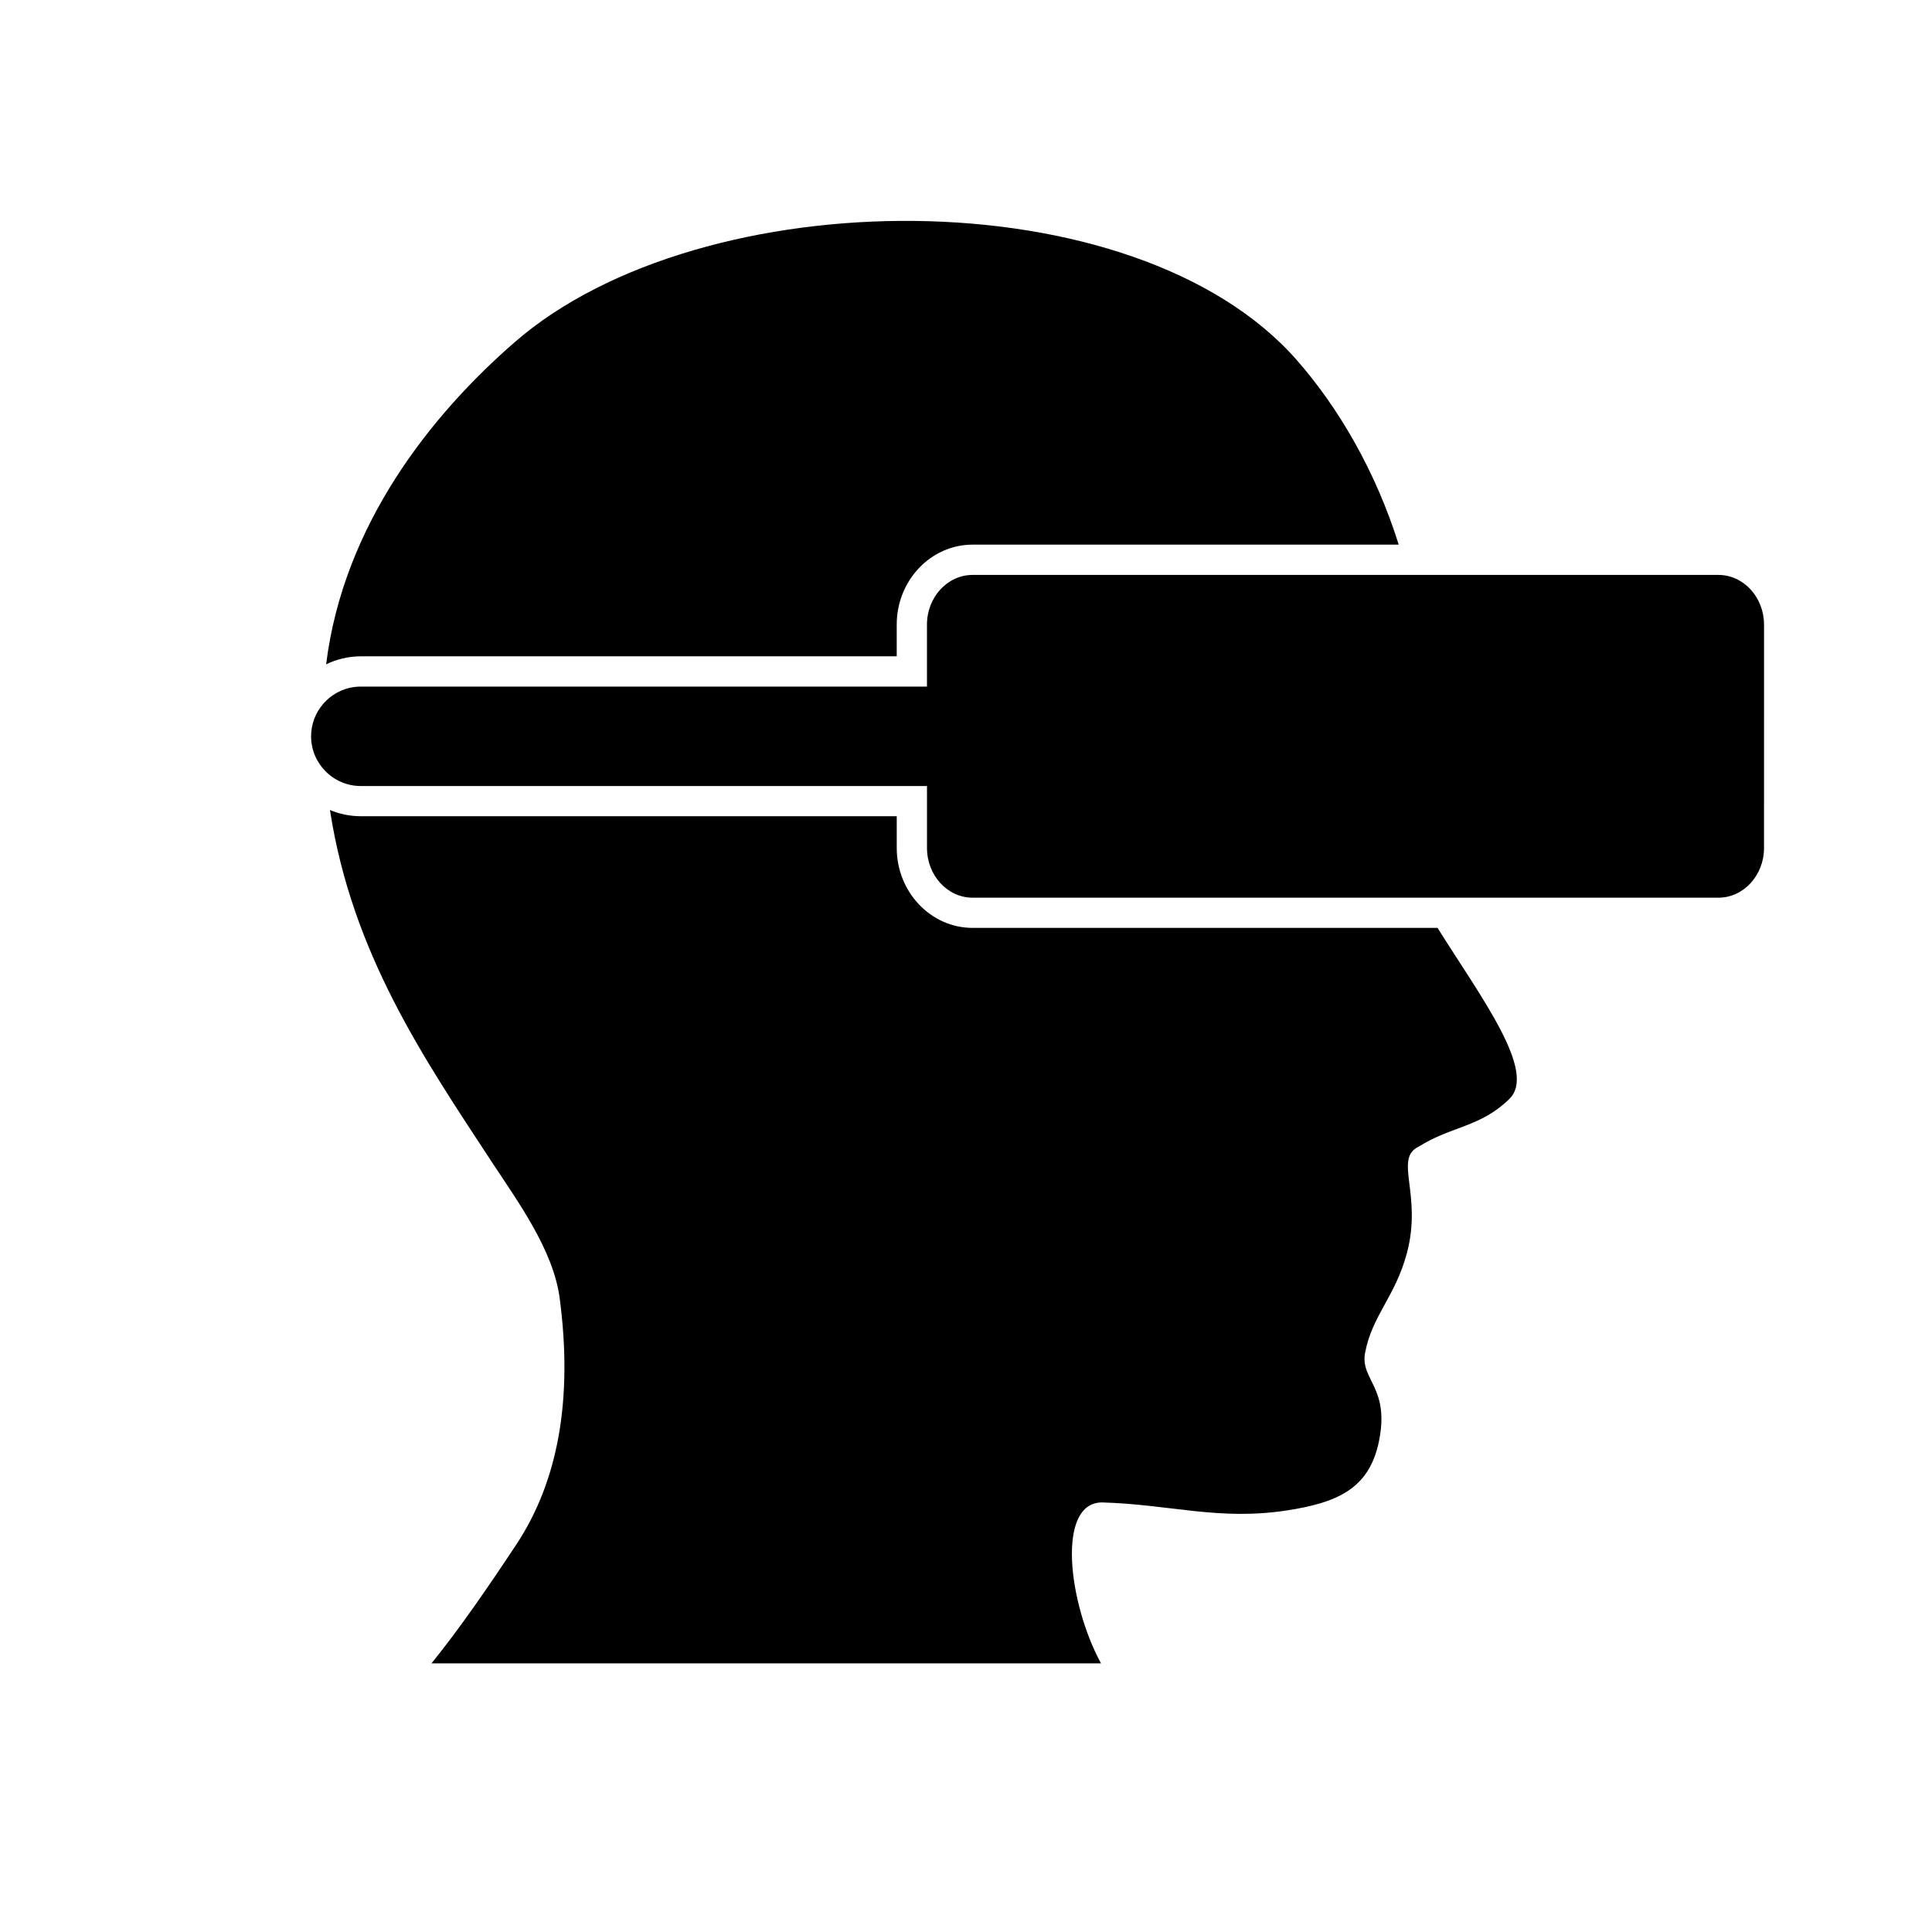
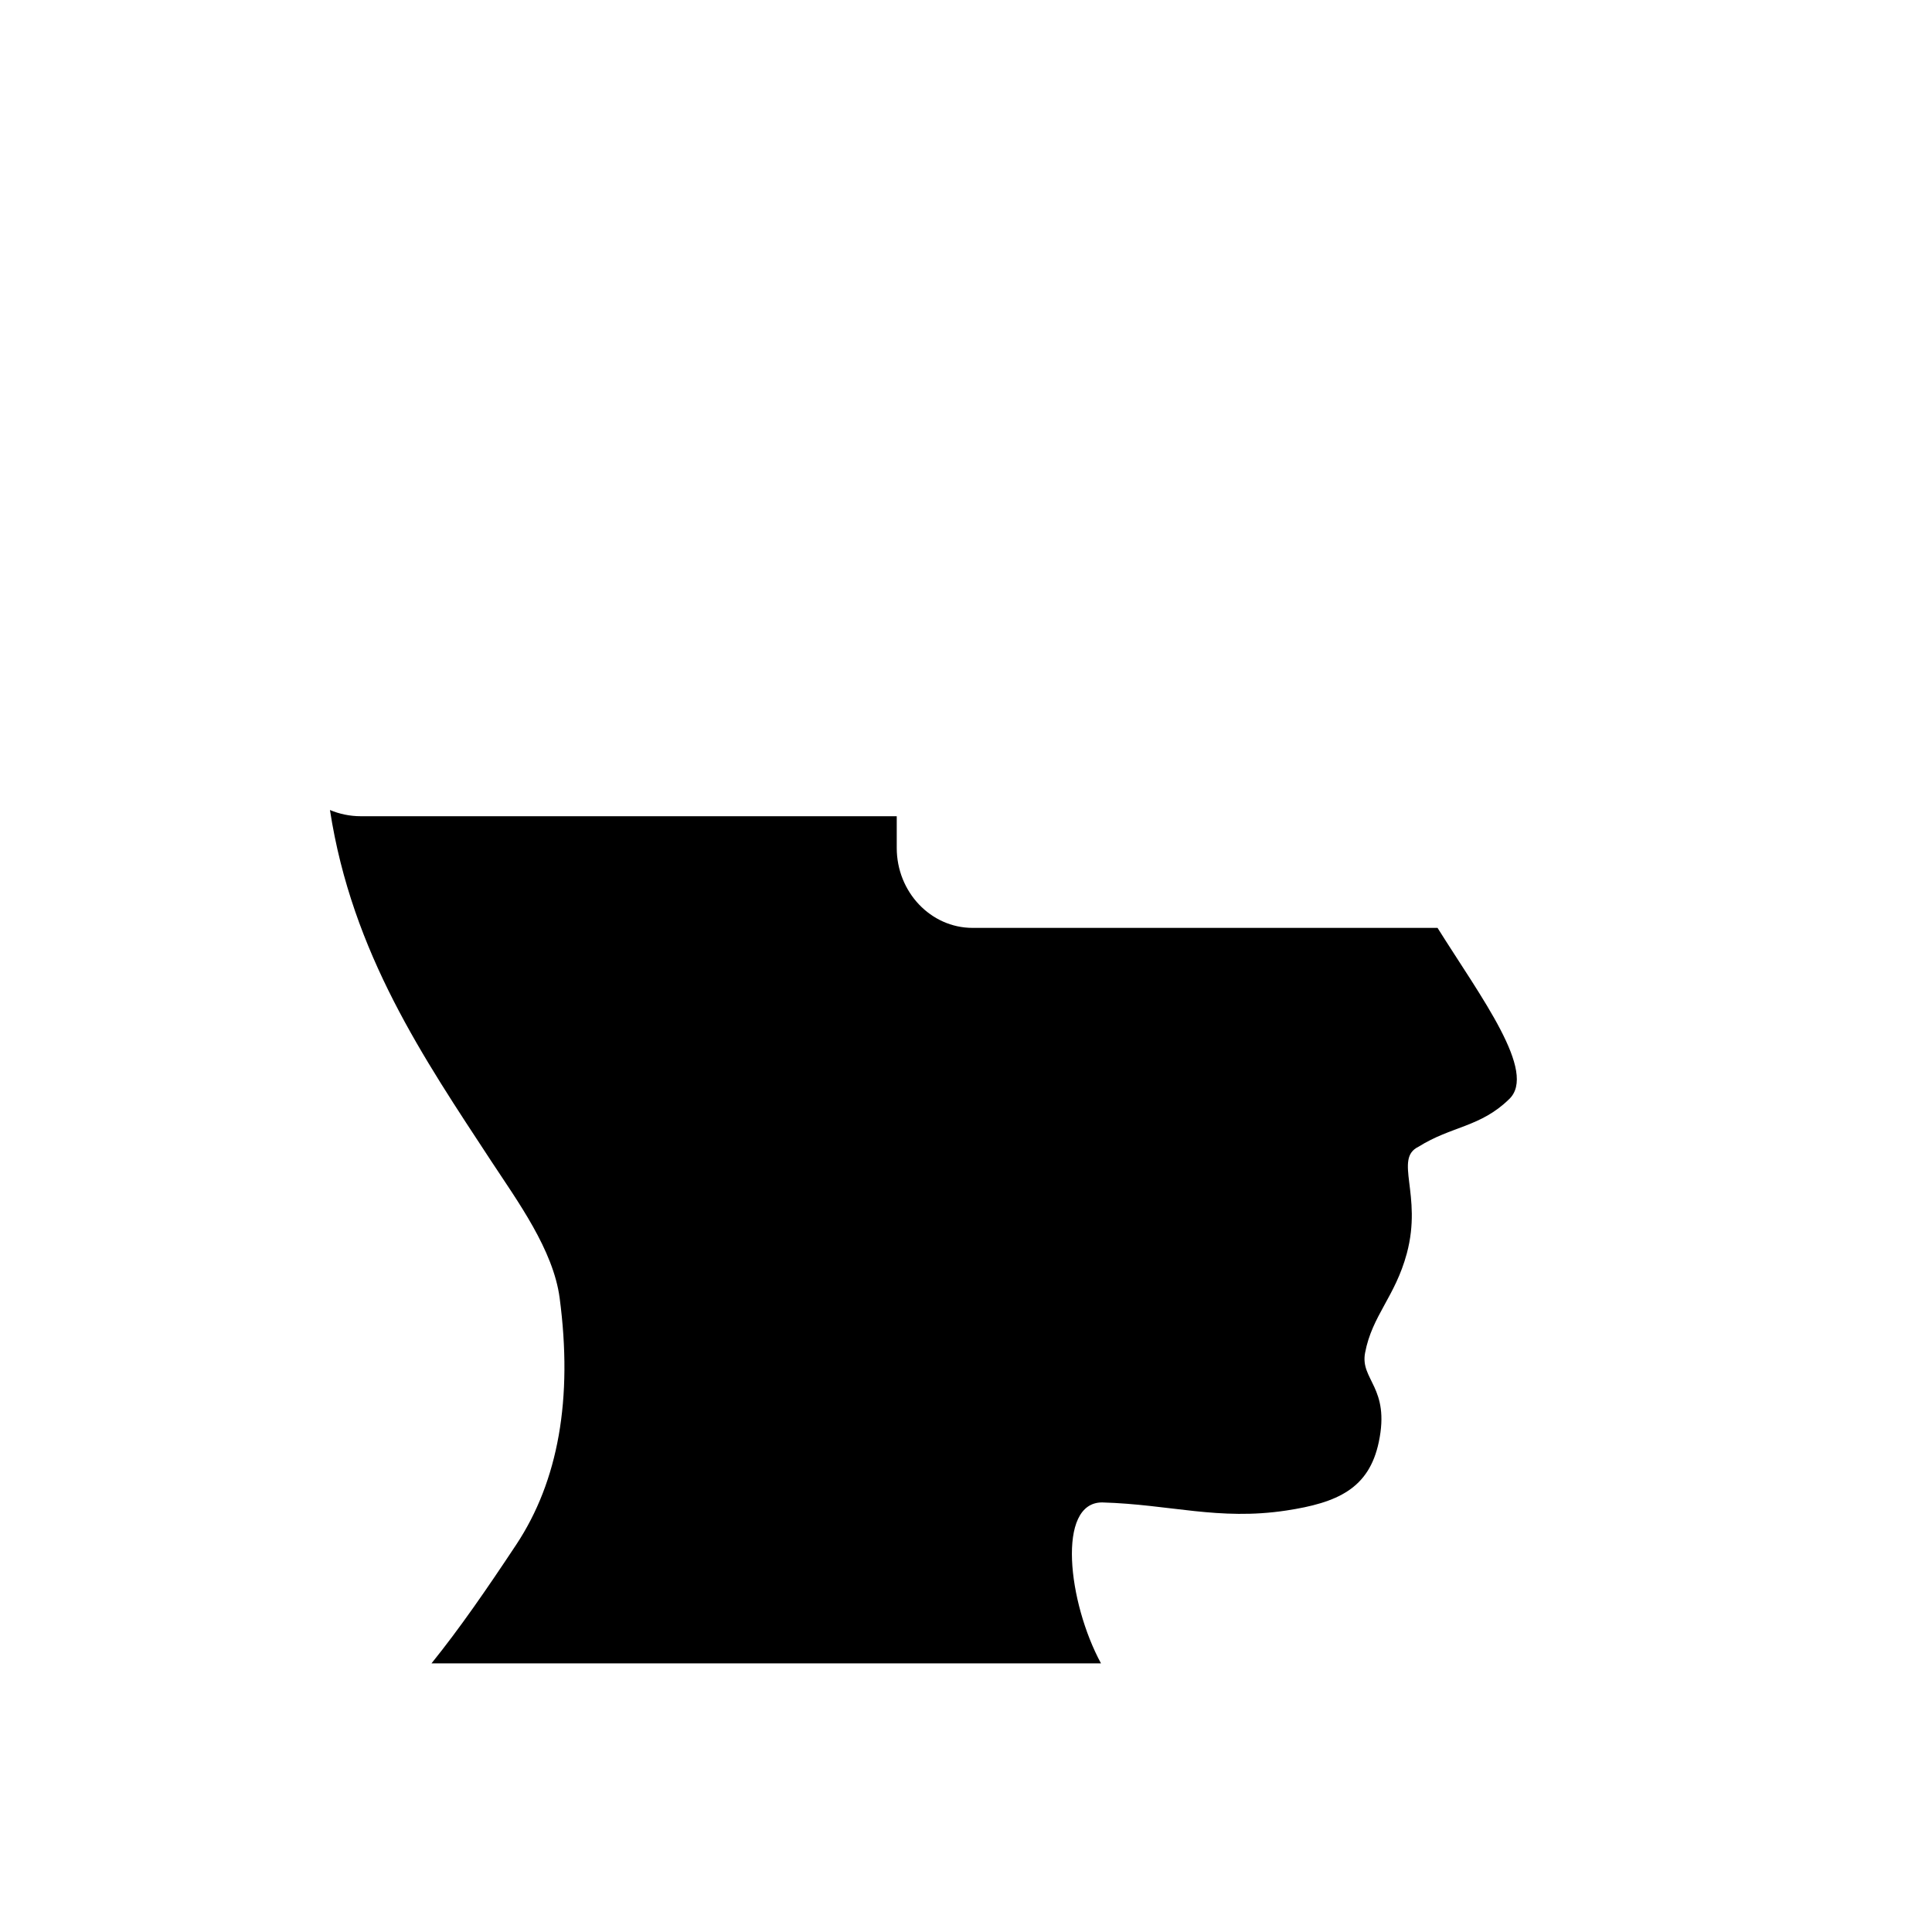
<svg xmlns="http://www.w3.org/2000/svg" fill="#000000" width="800px" height="800px" version="1.1" viewBox="144 144 512 512">
  <g>
    <path d="m401.75 389.9c-11.09 0-20.105-9.508-20.105-21.191v-8.402h-142.03c-2.898 0-5.656-0.59-8.176-1.648 5.875 38.09 24.938 65.887 42.711 93 6.992 10.652 16.469 23.539 18.164 36.328 3.531 26.695-0.332 48.5-11.527 65.395-7.844 11.836-14.949 22.141-22.434 31.426h177.42c-8.742-16.113-11.832-42.684 0.324-42.648 17.996 0.516 30.828 4.863 48.777 2.144 13.551-2.059 21.922-5.785 24.523-18.164 3.047-14.5-4.992-16.438-3.637-23.621 1.867-9.914 7.961-14.84 11.059-26.34 4.195-15.633-3.523-25.094 3.102-28.285 8.738-5.488 16.359-5.144 23.988-12.586 7.609-7.133-7.379-26.957-18.949-45.41h-123.21z" />
-     <path d="m381.64 317.93v-8.406c0-11.68 9.016-21.188 20.105-21.188h112.93c-6.059-19.332-15.832-36.16-27.008-48.902-42.879-48.883-157.6-47.852-207.16-4.844-22.223 19.277-45.508 48.52-50.078 85.461 2.781-1.34 5.887-2.117 9.176-2.117h142.04z" />
-     <path d="m599.38 296.36h-197.63c-6.668 0-12.094 5.91-12.094 13.172v16.422h-150.04c-3.977 0-7.535 1.777-9.953 4.57-2.004 2.309-3.219 5.312-3.219 8.609 0 3.582 1.441 6.836 3.769 9.211 2.394 2.438 5.723 3.961 9.402 3.961h150.05v16.418c0 7.262 5.426 13.176 12.094 13.176h197.63c6.668 0 12.094-5.914 12.094-13.176l0.004-59.191c-0.004-7.266-5.43-13.172-12.102-13.172z" />
  </g>
</svg>